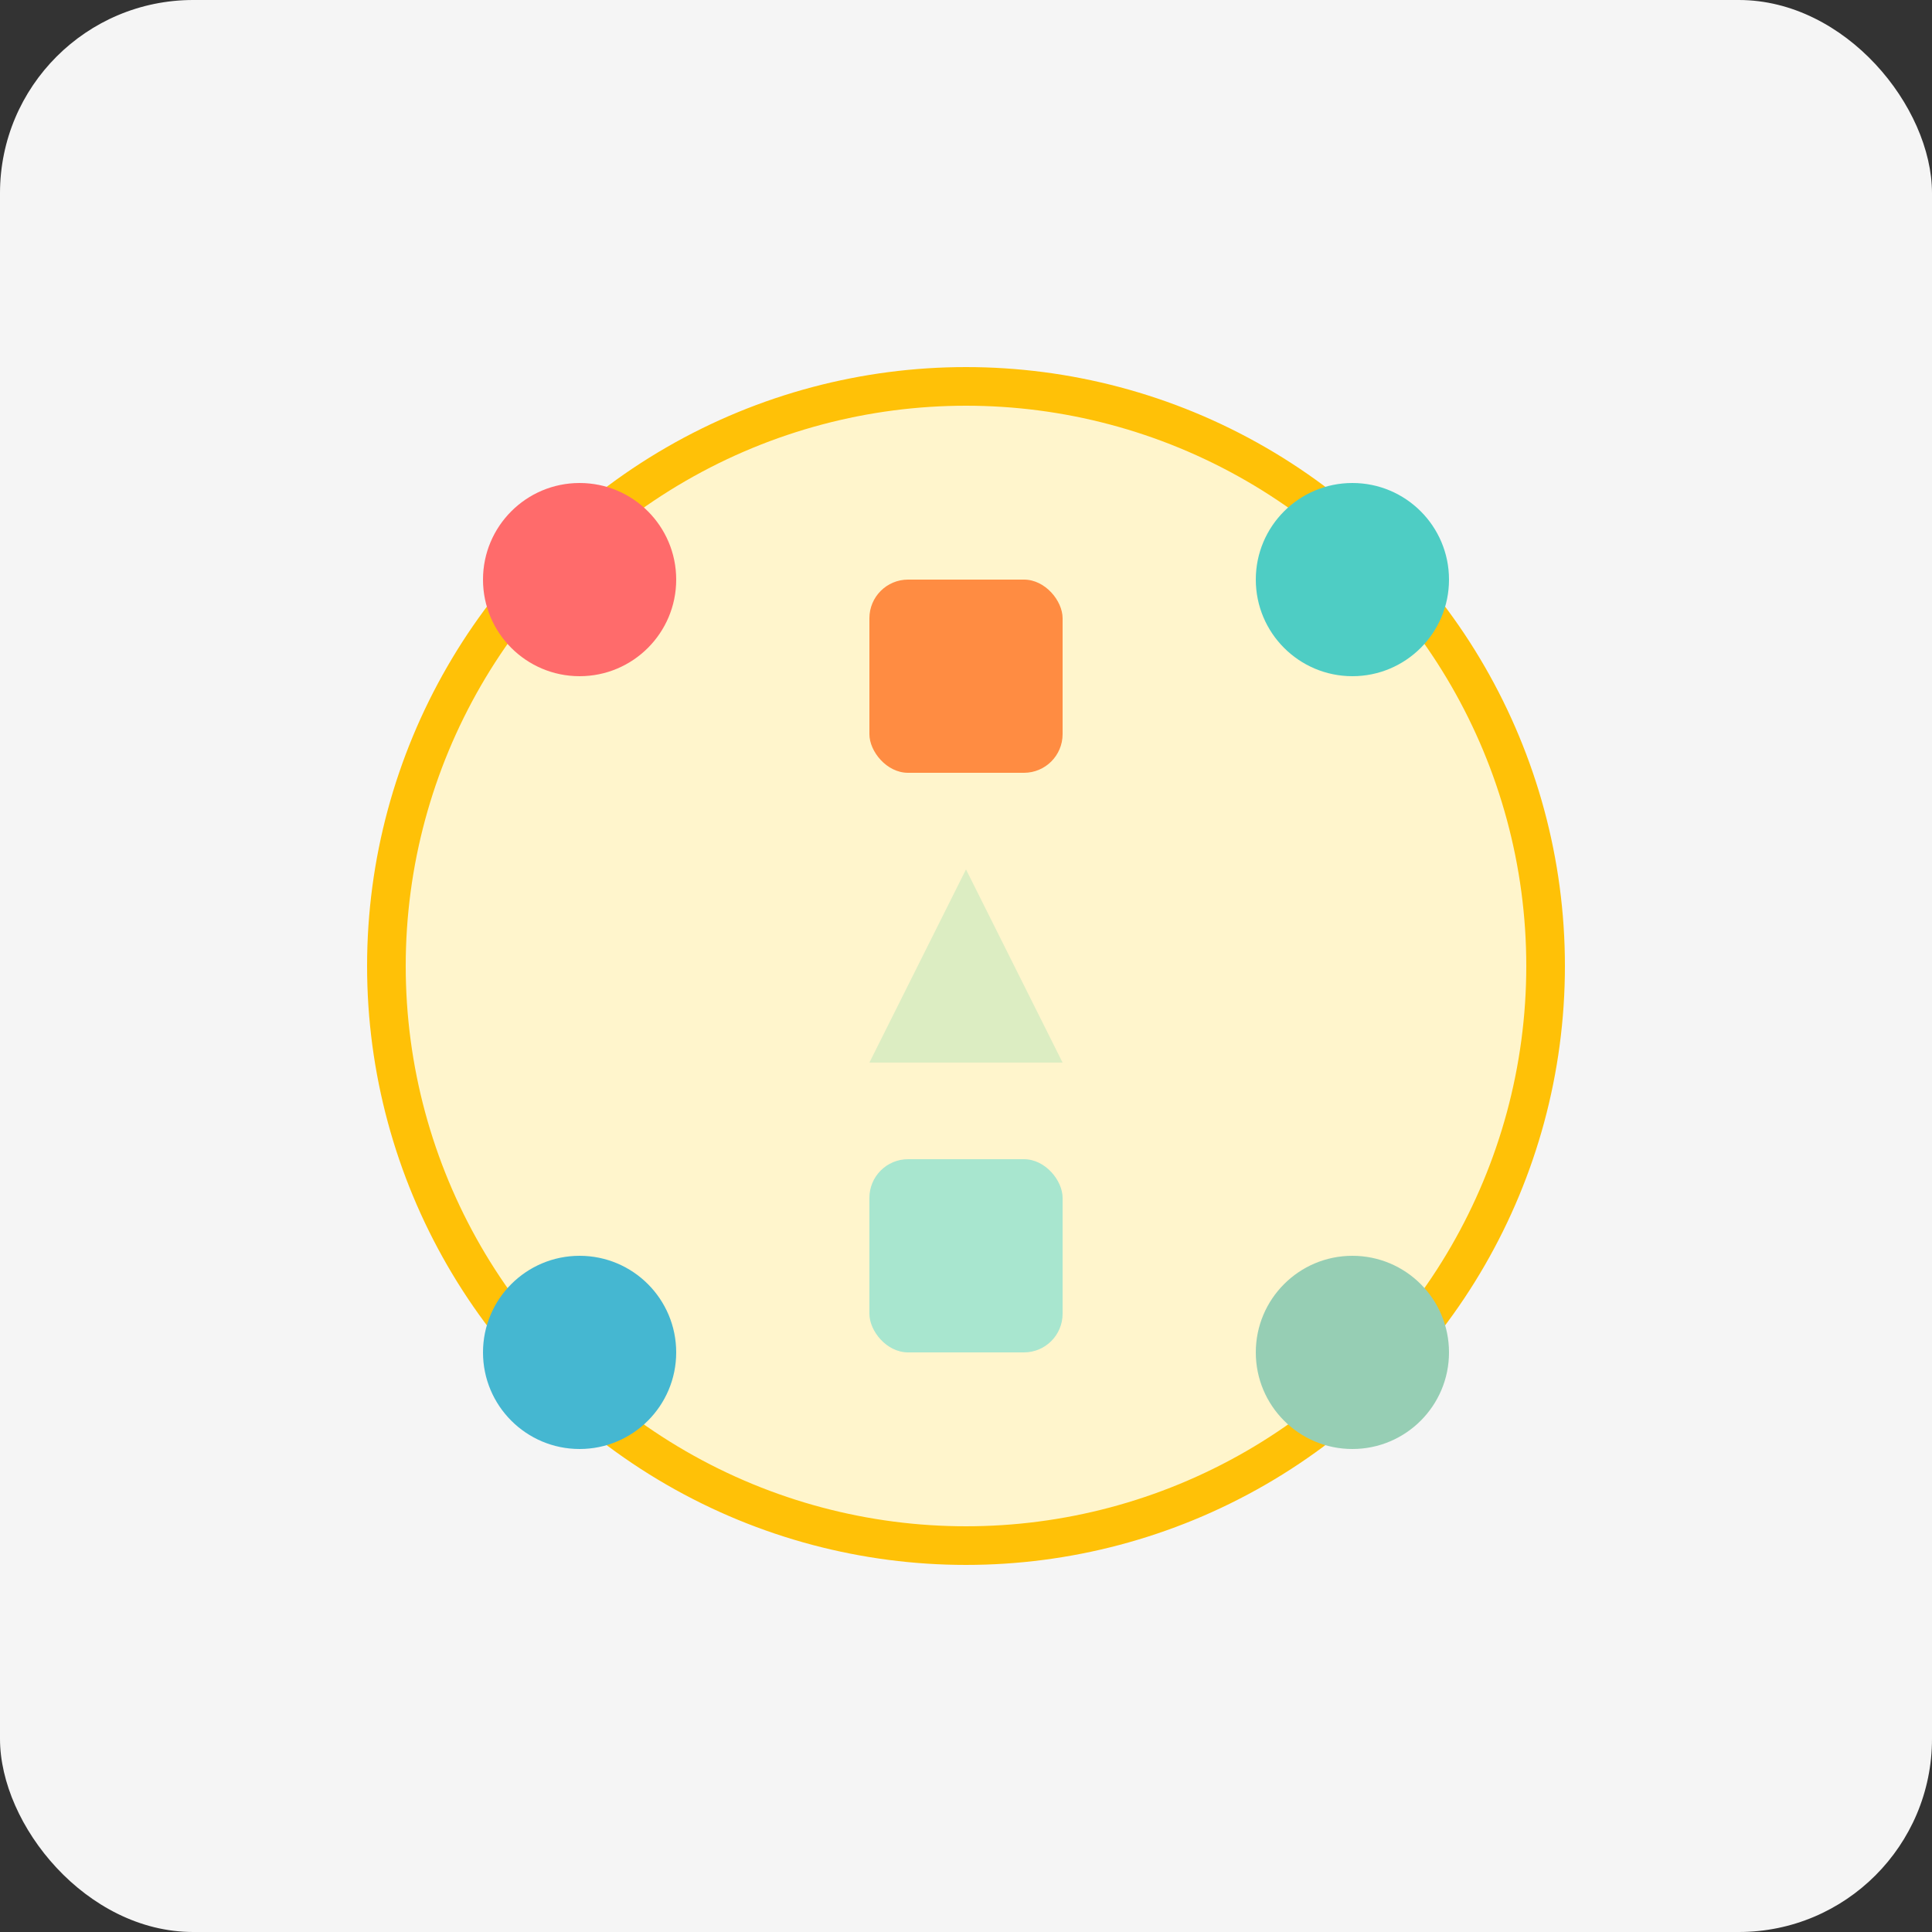
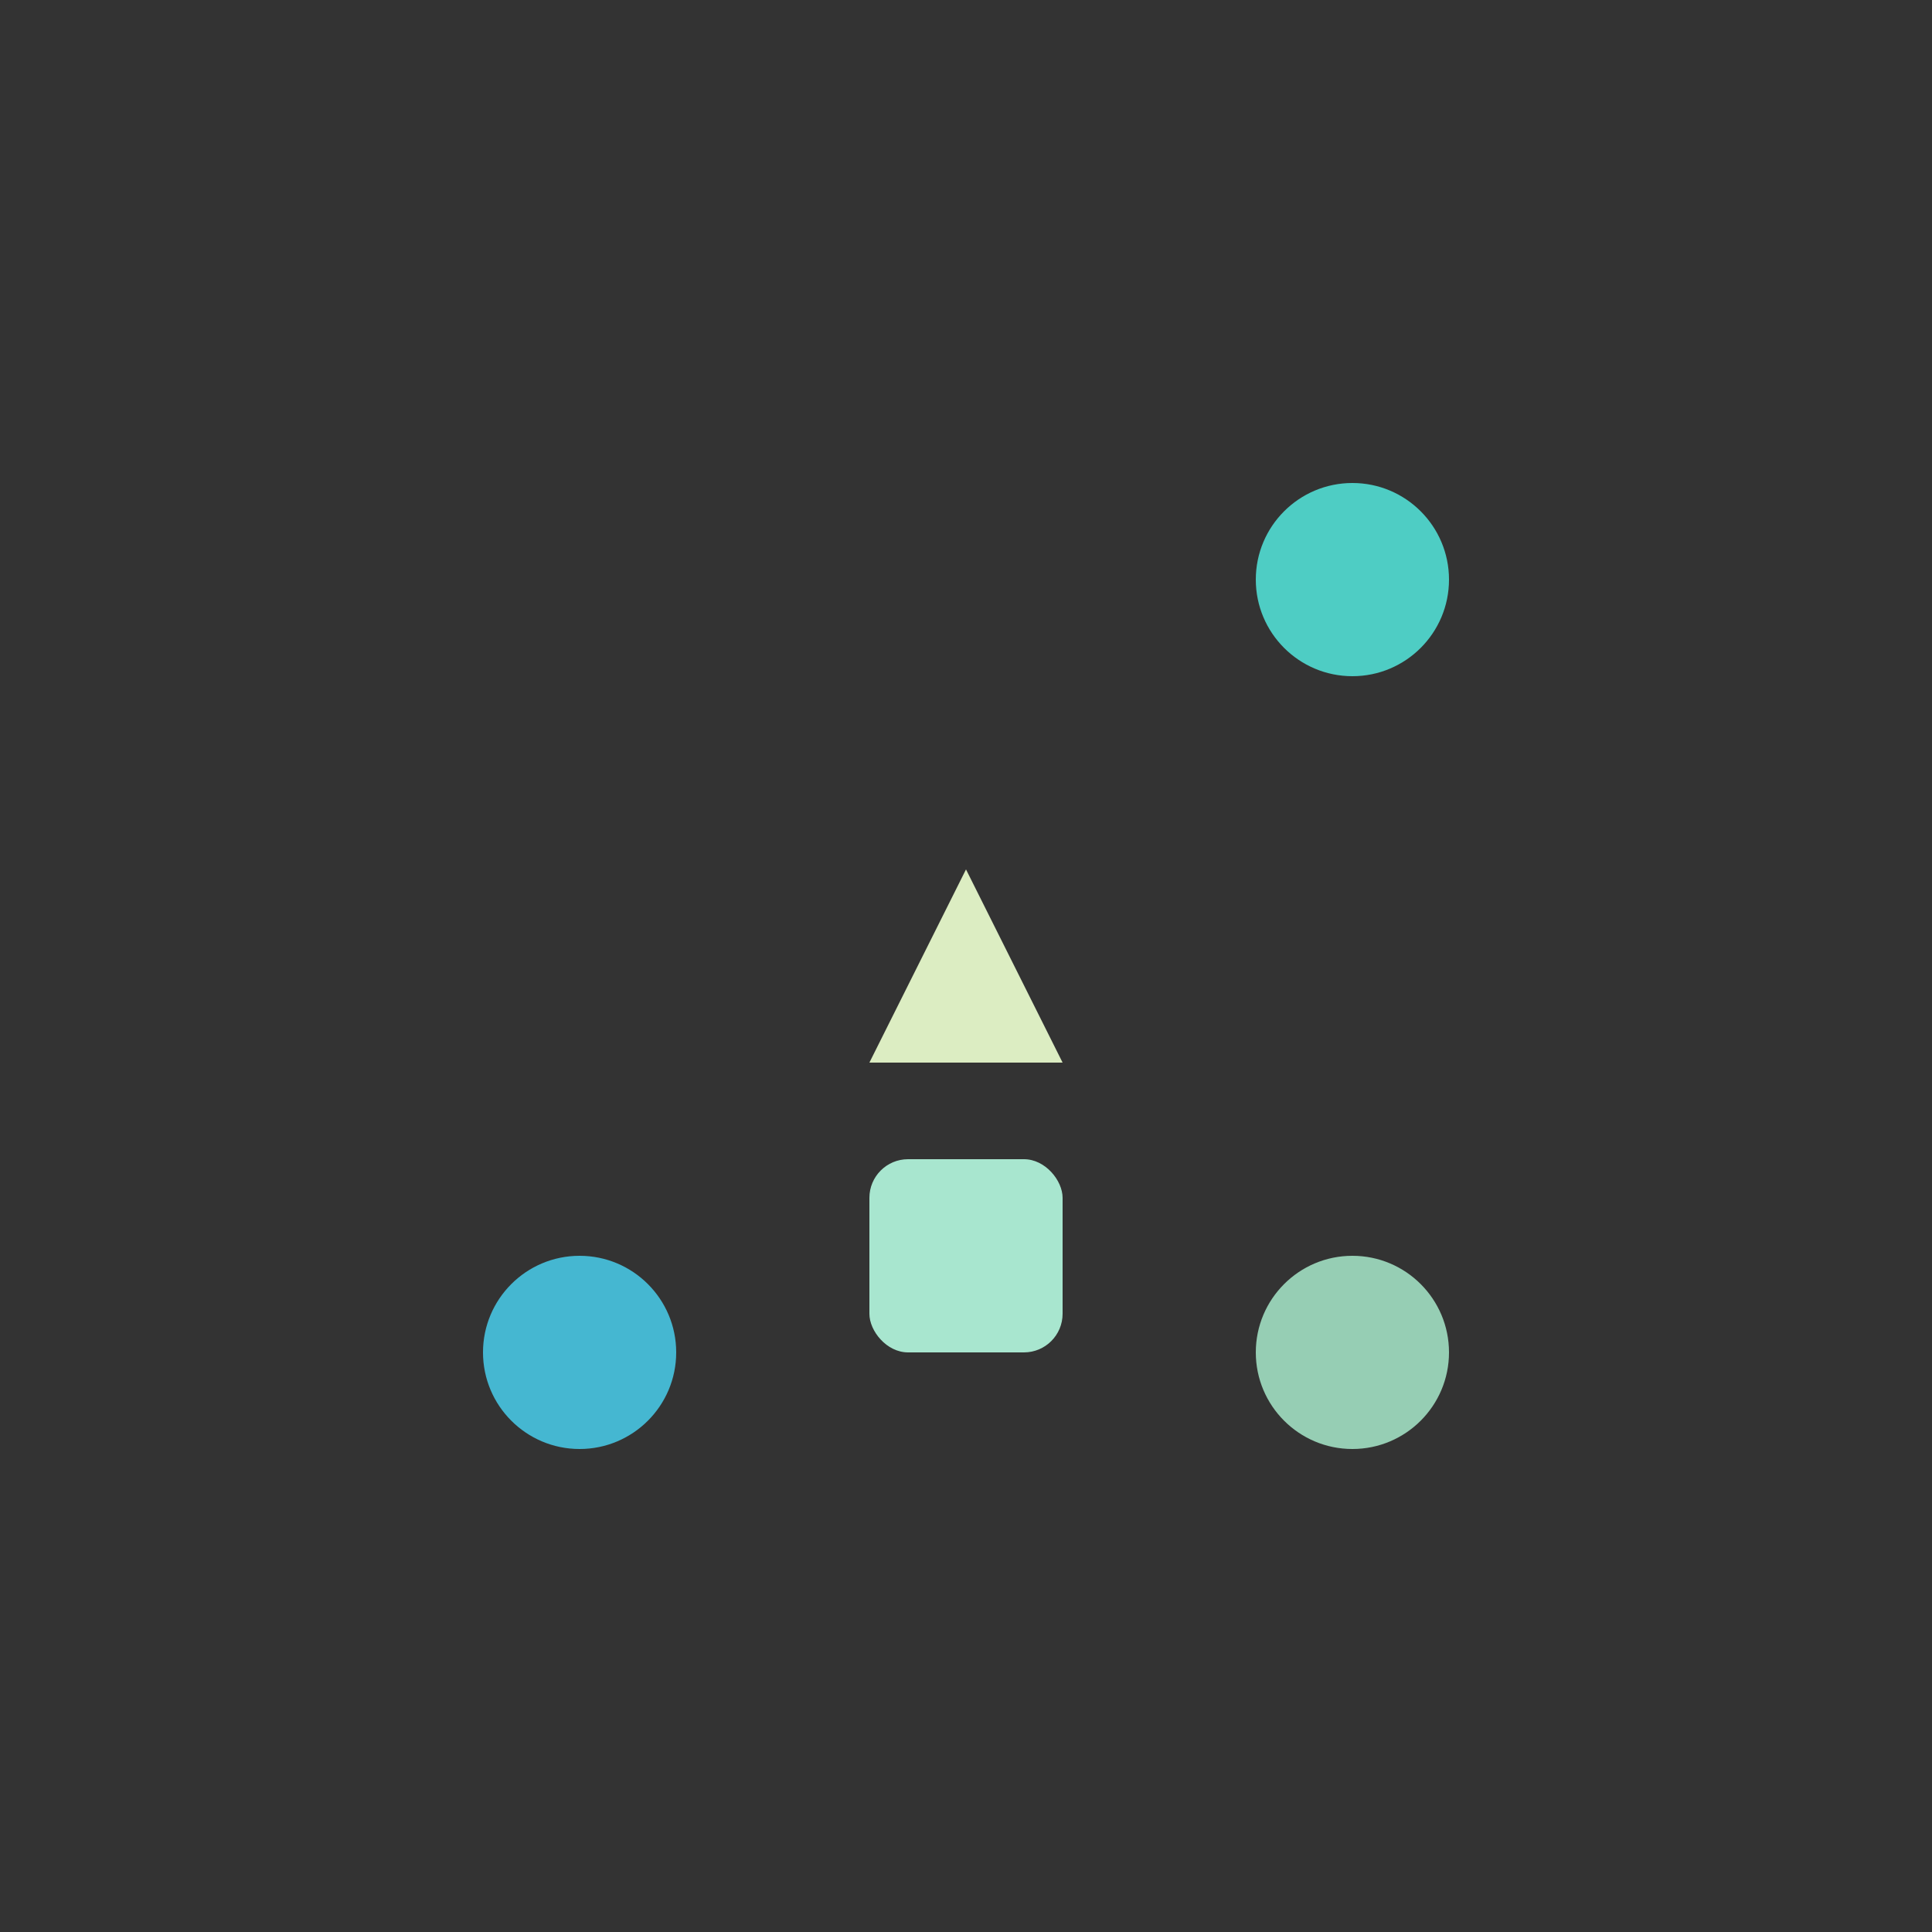
<svg xmlns="http://www.w3.org/2000/svg" width="100" height="100" viewBox="0 0 100 100">
  <rect x="0" y="0" width="100" height="100" fill="#333333" stroke="none" />
-   <rect width="100" height="100" fill="#f5f5f5" rx="10" ry="10" />
-   <circle cx="50" cy="50" r="30" fill="#FFF5CC" stroke="#FFC107" stroke-width="2" />
-   <circle cx="30" cy="30" r="5" fill="#FF6B6B" />
  <circle cx="70" cy="30" r="5" fill="#4ECDC4" />
  <circle cx="30" cy="70" r="5" fill="#45B7D1" />
  <circle cx="70" cy="70" r="5" fill="#96CEB4" />
-   <rect x="45" y="30" width="10" height="10" fill="#FF8C42" rx="2" ry="2" />
  <rect x="45" y="60" width="10" height="10" fill="#A8E6CF" rx="2" ry="2" />
  <polygon points="50,45 55,55 45,55" fill="#DCEDC2" />
</svg>